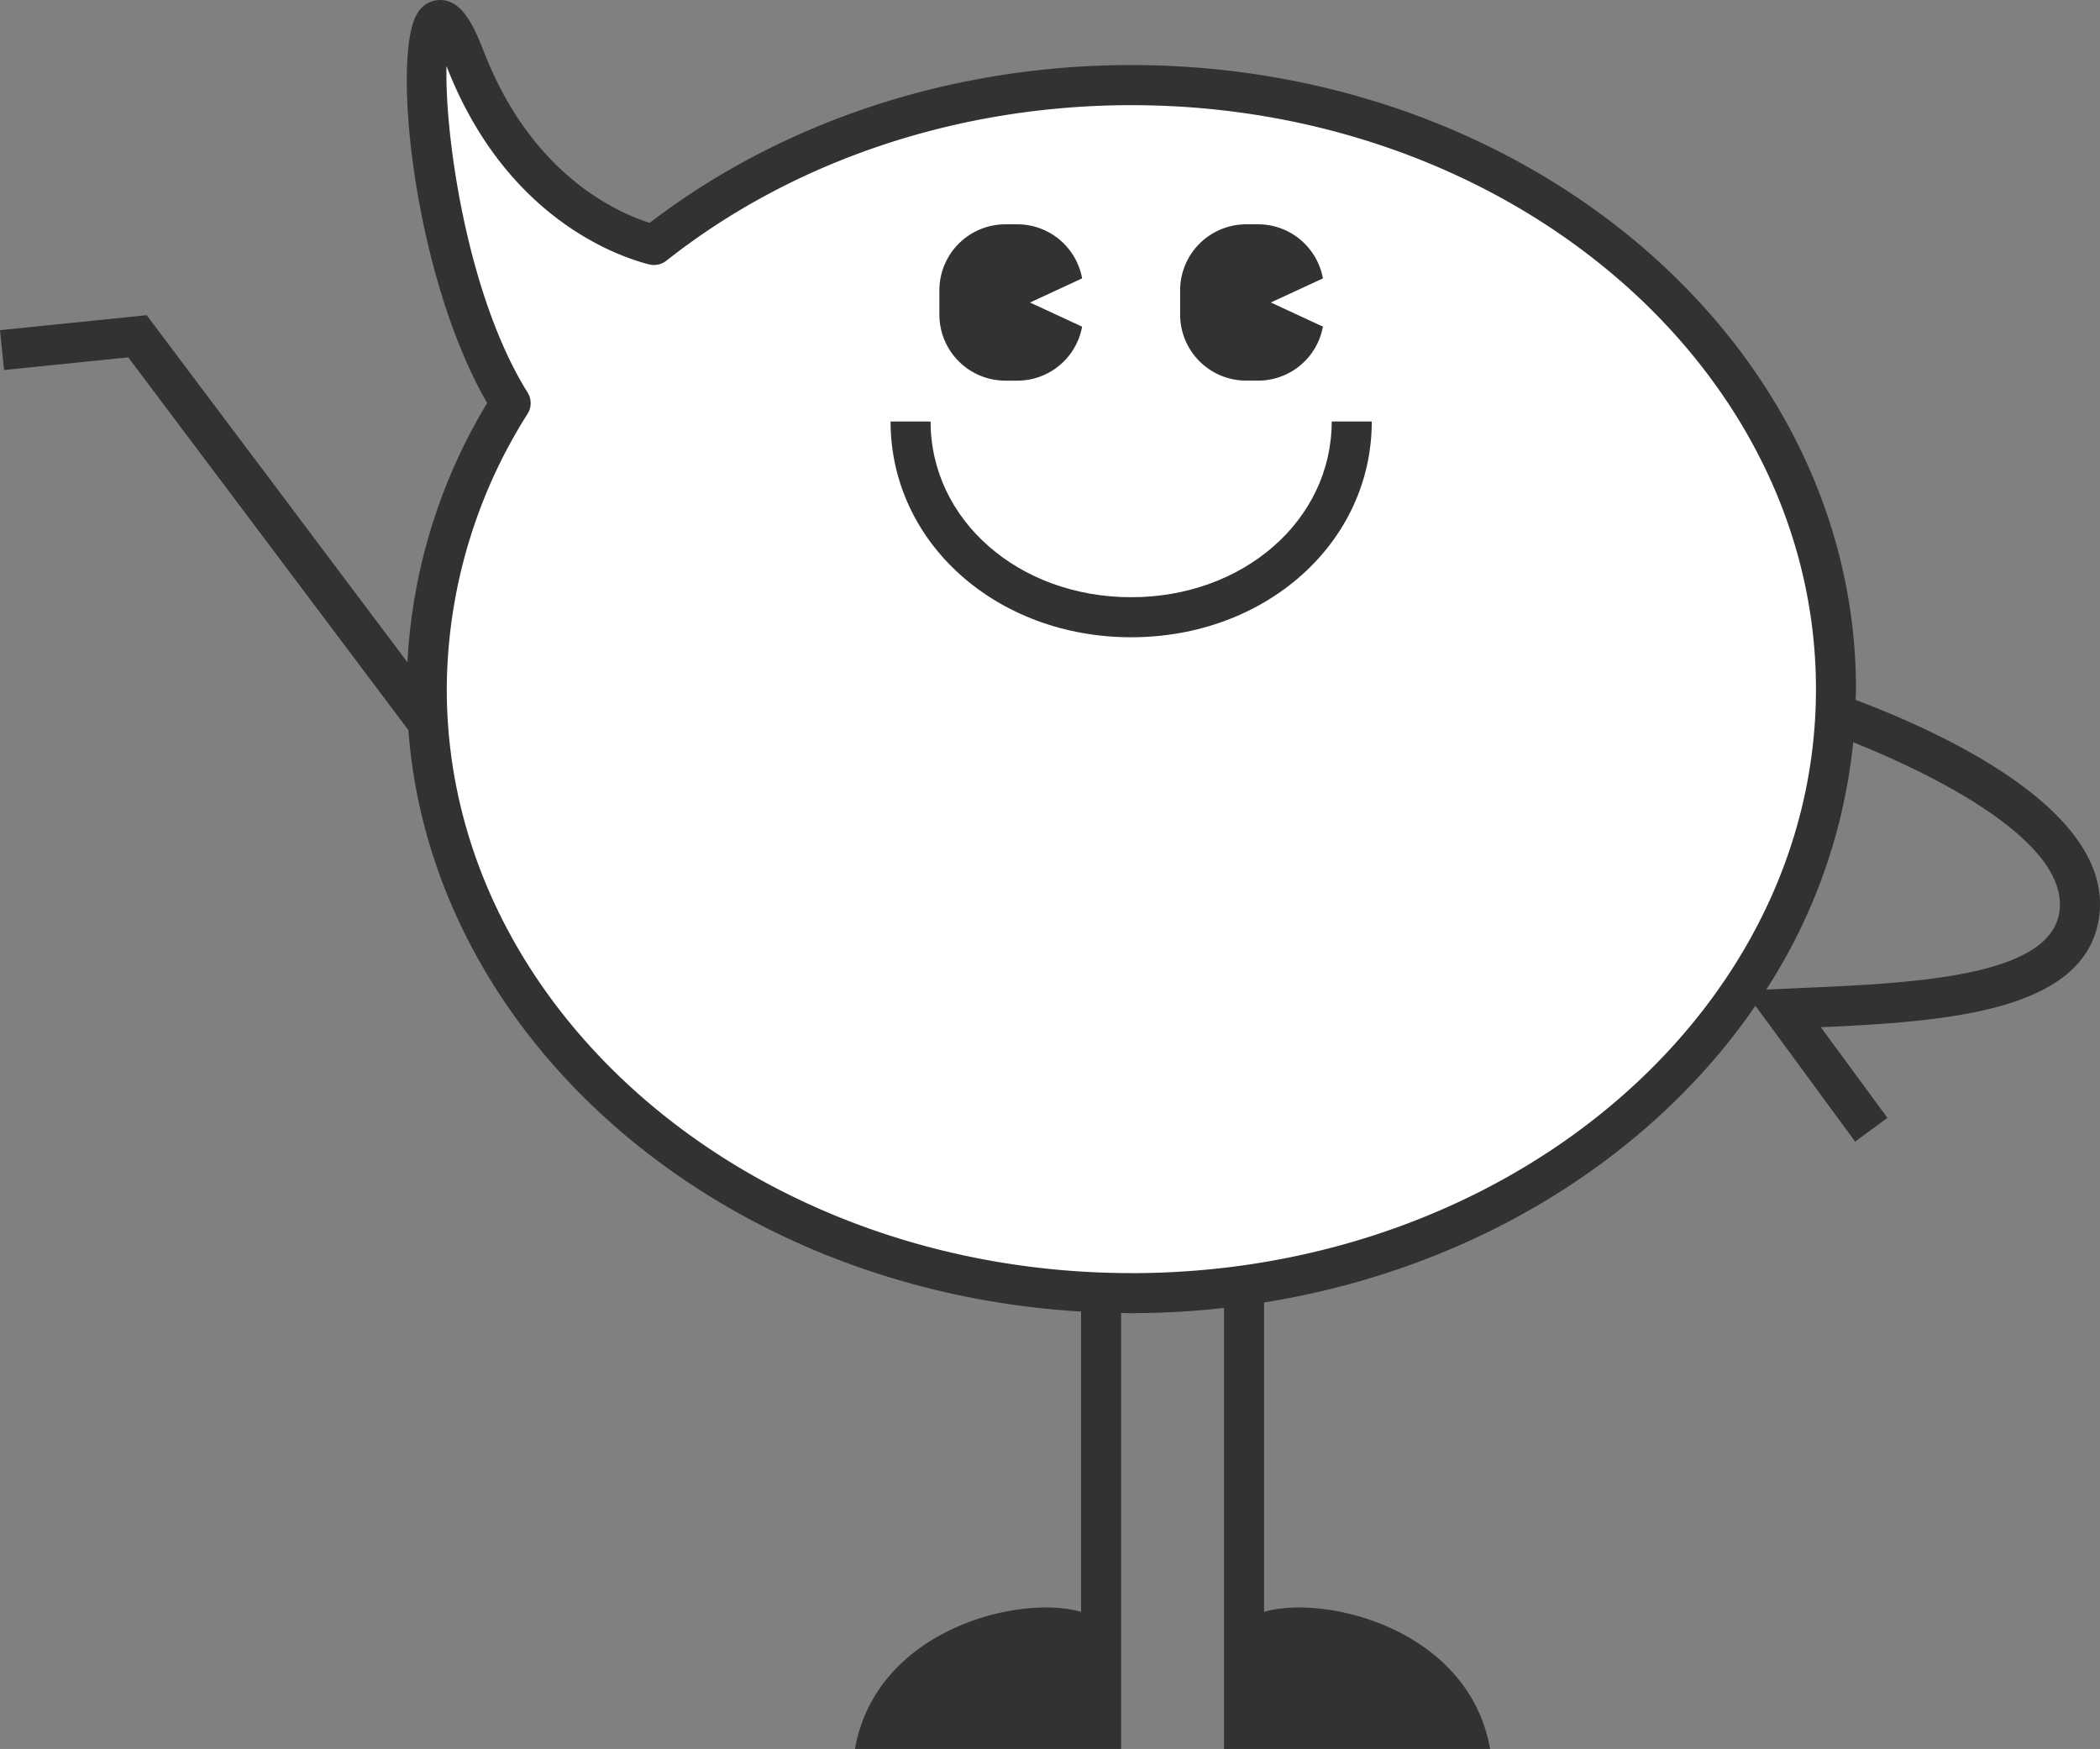
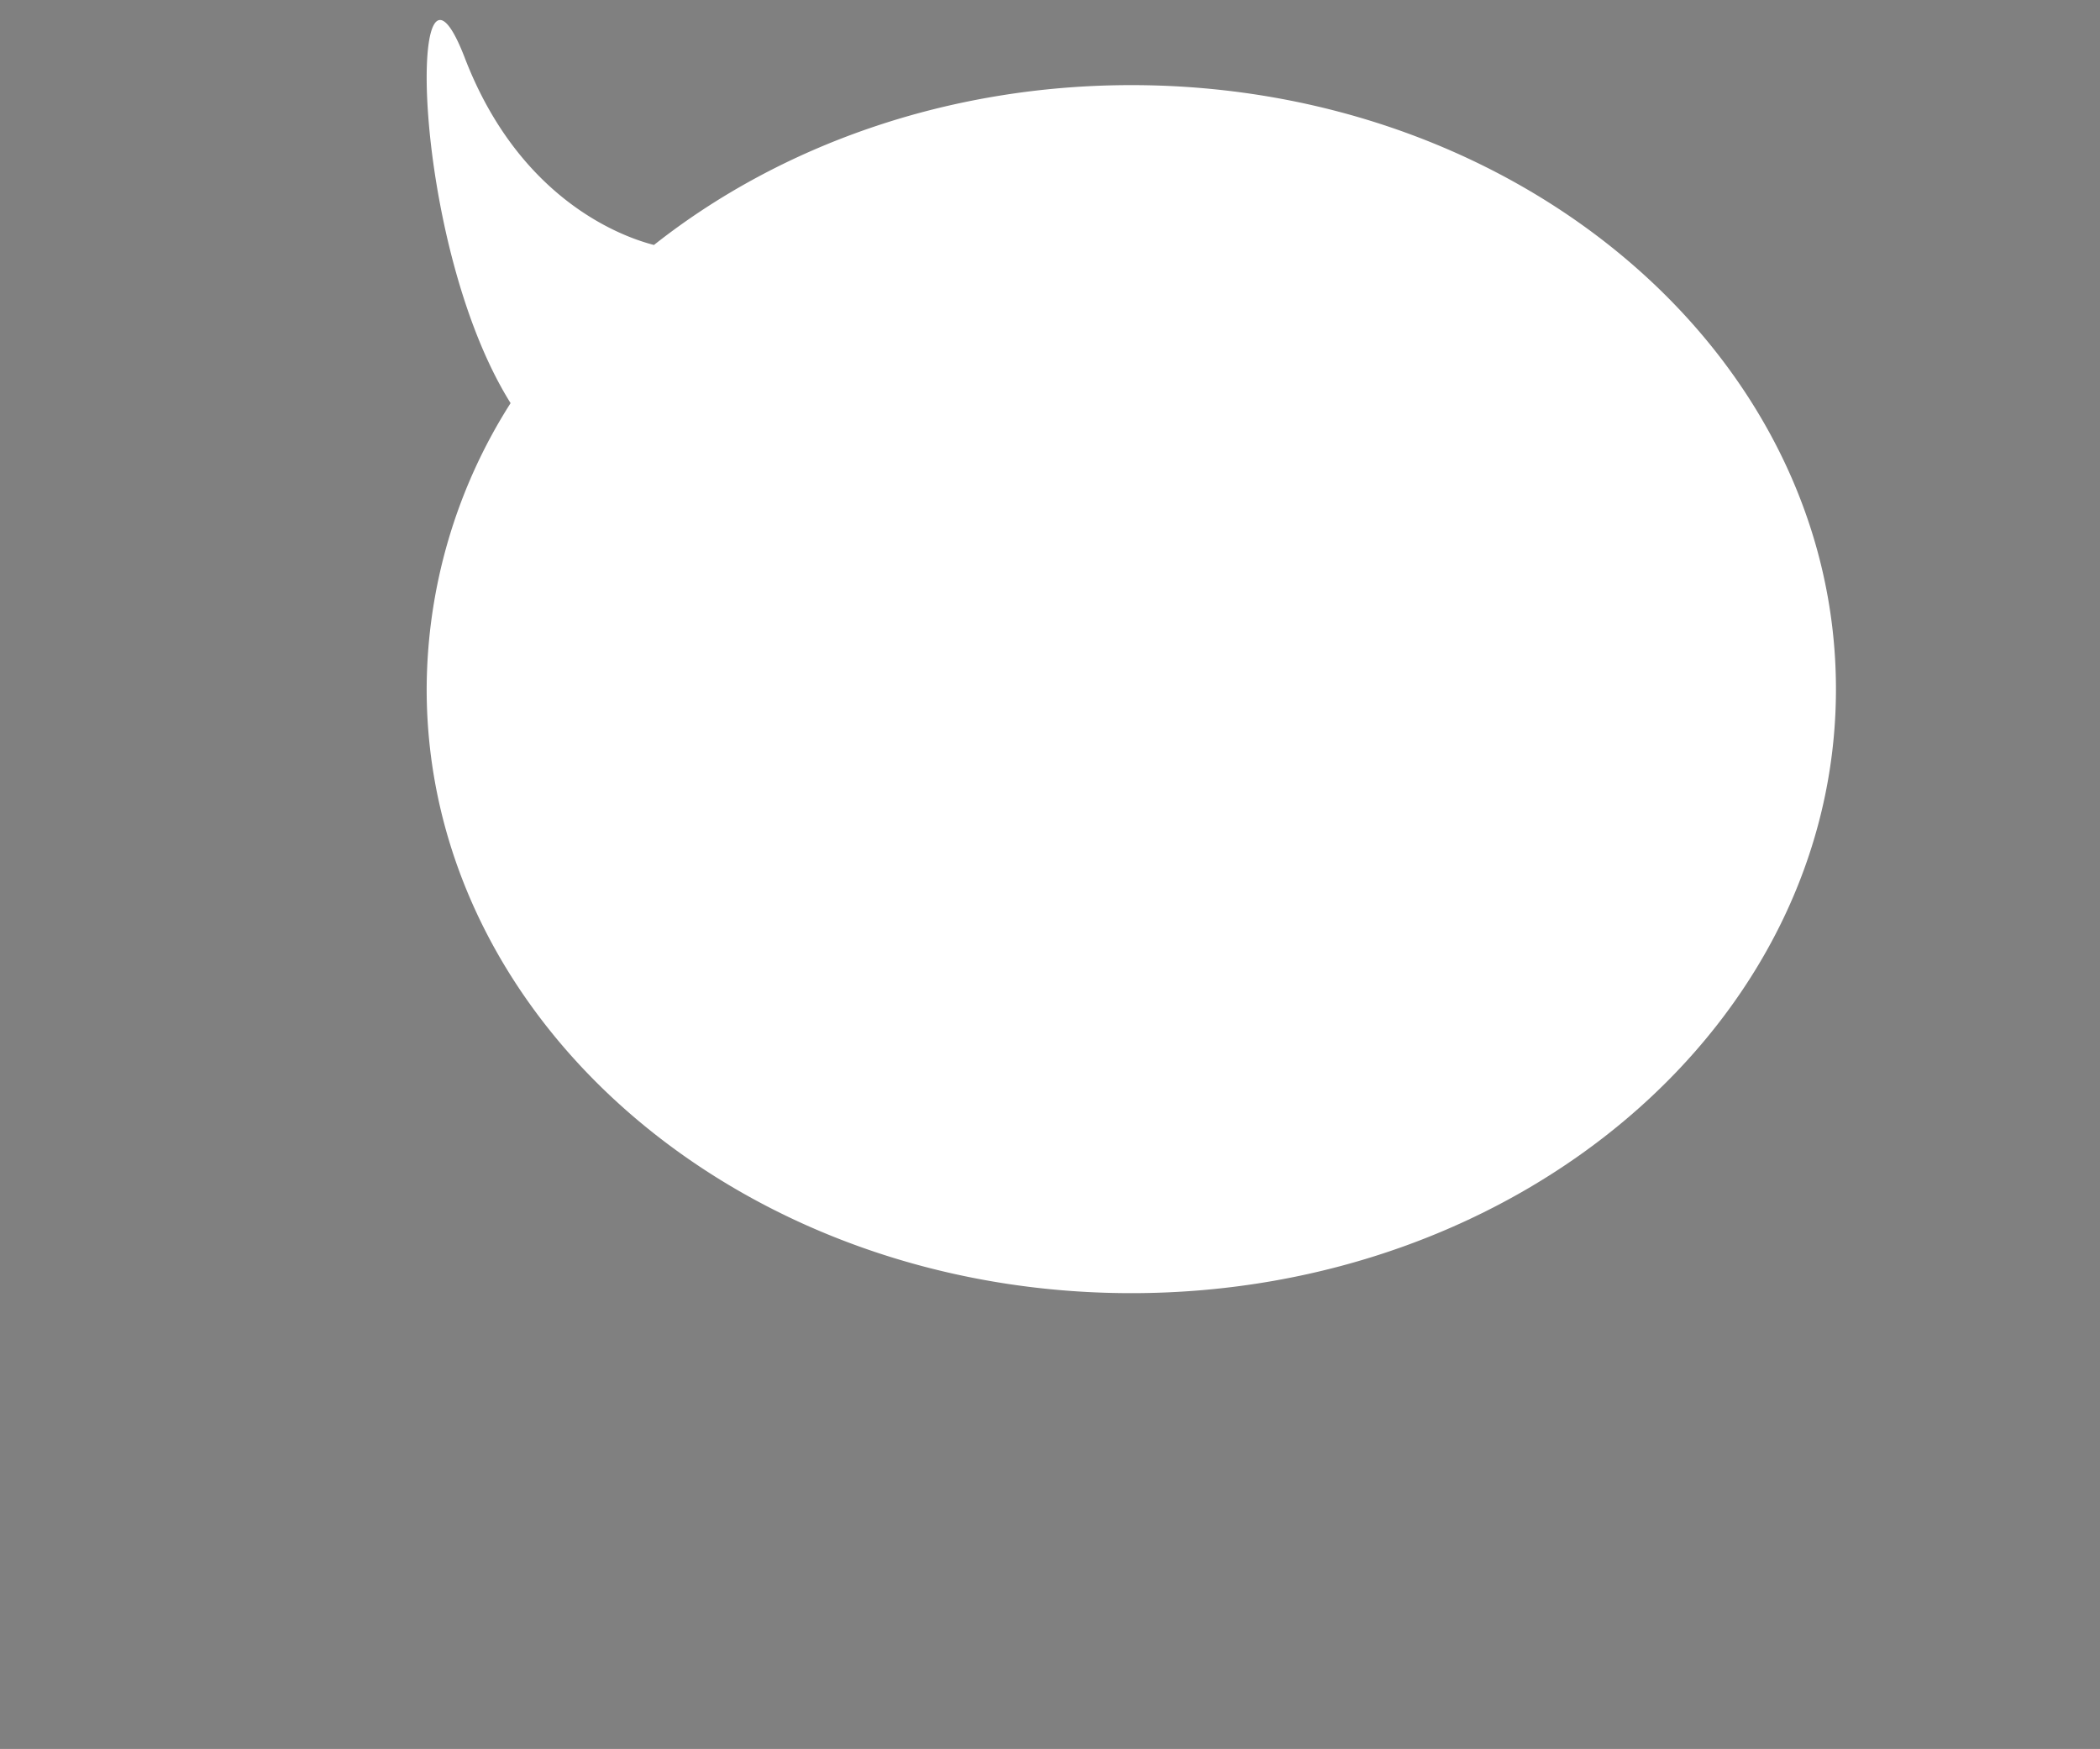
<svg xmlns="http://www.w3.org/2000/svg" id="グループ_1024" data-name="グループ 1024" width="200.199" height="166.719" viewBox="0 0 200.199 166.719">
  <rect x="0" y="0" width="200.199" height="166.719" fill="#808080" stroke="none" />
  <defs>
    <clipPath id="clip-path">
      <rect id="長方形_1701" data-name="長方形 1701" width="200.199" height="166.719" fill="none" />
    </clipPath>
  </defs>
  <g id="グループ_1023" data-name="グループ 1023" clip-path="url(#clip-path)">
    <path id="パス_44949" data-name="パス 44949" d="M107.853,8.114c-17.561,0-33.541,5.781-45.509,15.238-2.86-.729-12.782-4.181-18.034-17.833-5.505-14.311-5.29,17.489,4.366,32.91a50.969,50.969,0,0,0-8,27.265c0,31.8,30.075,57.578,67.176,57.578s67.174-25.779,67.174-57.578-30.074-57.58-67.173-57.58" fill="#fff" />
-     <path id="パス_44950" data-name="パス 44950" d="M118.767,21.383h1.205a6.284,6.284,0,0,1,6.146,5.157l-4.968,2.295,4.968,2.3a6.282,6.282,0,0,1-6.145,5.148h-1.206a6.3,6.3,0,0,1-6.261-6.339V27.728a6.3,6.3,0,0,1,6.255-6.345h.006" fill="#323232" />
-     <path id="パス_44951" data-name="パス 44951" d="M95.814,21.383h1.2a6.284,6.284,0,0,1,6.148,5.155l-4.969,2.3,4.968,2.3a6.282,6.282,0,0,1-6.146,5.148H95.814a6.3,6.3,0,0,1-6.261-6.339V27.728a6.3,6.3,0,0,1,6.255-6.345h.006" fill="#323232" />
-     <path id="パス_44952" data-name="パス 44952" d="M107.837,60.748c12.862,0,22.938-9.035,22.938-20.568h-3.819c0,9.393-8.4,16.75-19.12,16.75s-19.12-7.357-19.12-16.75H84.9c0,11.533,10.076,20.568,22.938,20.568" fill="#323232" />
-     <path id="パス_44953" data-name="パス 44953" d="M176.907,66.72h0c.006-.344.03-.684.03-1.029,0-32.8-30.991-59.489-69.084-59.489C90.864,6.2,74.6,11.538,61.938,21.245c-3.422-1.089-11.381-4.812-15.846-16.412C45.022,2.056,43.948.172,42.175.008a2.514,2.514,0,0,0-2.407,1.3c-2.447,3.976-.394,24.855,6.675,37.113a53.046,53.046,0,0,0-7.6,24.711L13.984,30.047,0,31.474l.387,3.8,11.84-1.208L38.933,69.6c2.241,29.623,29.762,53.386,64.127,55.426v28.631c-5.735-1.7-19.513,1.565-21.556,13.063H103.06v0h3.819V125.159c.326,0,.647.021.974.021a80.367,80.367,0,0,0,8.836-.5h0v42.041h25.369c-2.042-11.494-15.811-14.762-21.55-13.065V124.163H120.5c19.927-3.189,36.87-13.757,46.85-28.286l9.506,12.948,3.078-2.263-6.345-8.64c12-.539,24.922-1.491,26.472-10.161,1.8-10.1-14.119-17.627-23.151-21.042m-69.052,54.641c-35.987,0-65.266-24.969-65.266-55.669a49.367,49.367,0,0,1,7.706-26.248,1.91,1.91,0,0,0,0-2.029c-5.729-9.14-7.912-24.44-7.729-31.111l0,0c5.578,14.391,16.184,18.1,19.306,18.9a1.913,1.913,0,0,0,1.656-.353c12.1-9.559,27.841-14.825,44.325-14.825,35.988,0,65.265,24.973,65.265,55.67s-29.278,55.669-65.265,55.669M196.3,87.091c-1.088,6.071-14.115,6.636-24.588,7.092l-3.329.149a53.258,53.258,0,0,0,8.288-23.577v0C185.5,74.3,197.454,80.616,196.3,87.091" fill="#323232" />
  </g>
</svg>